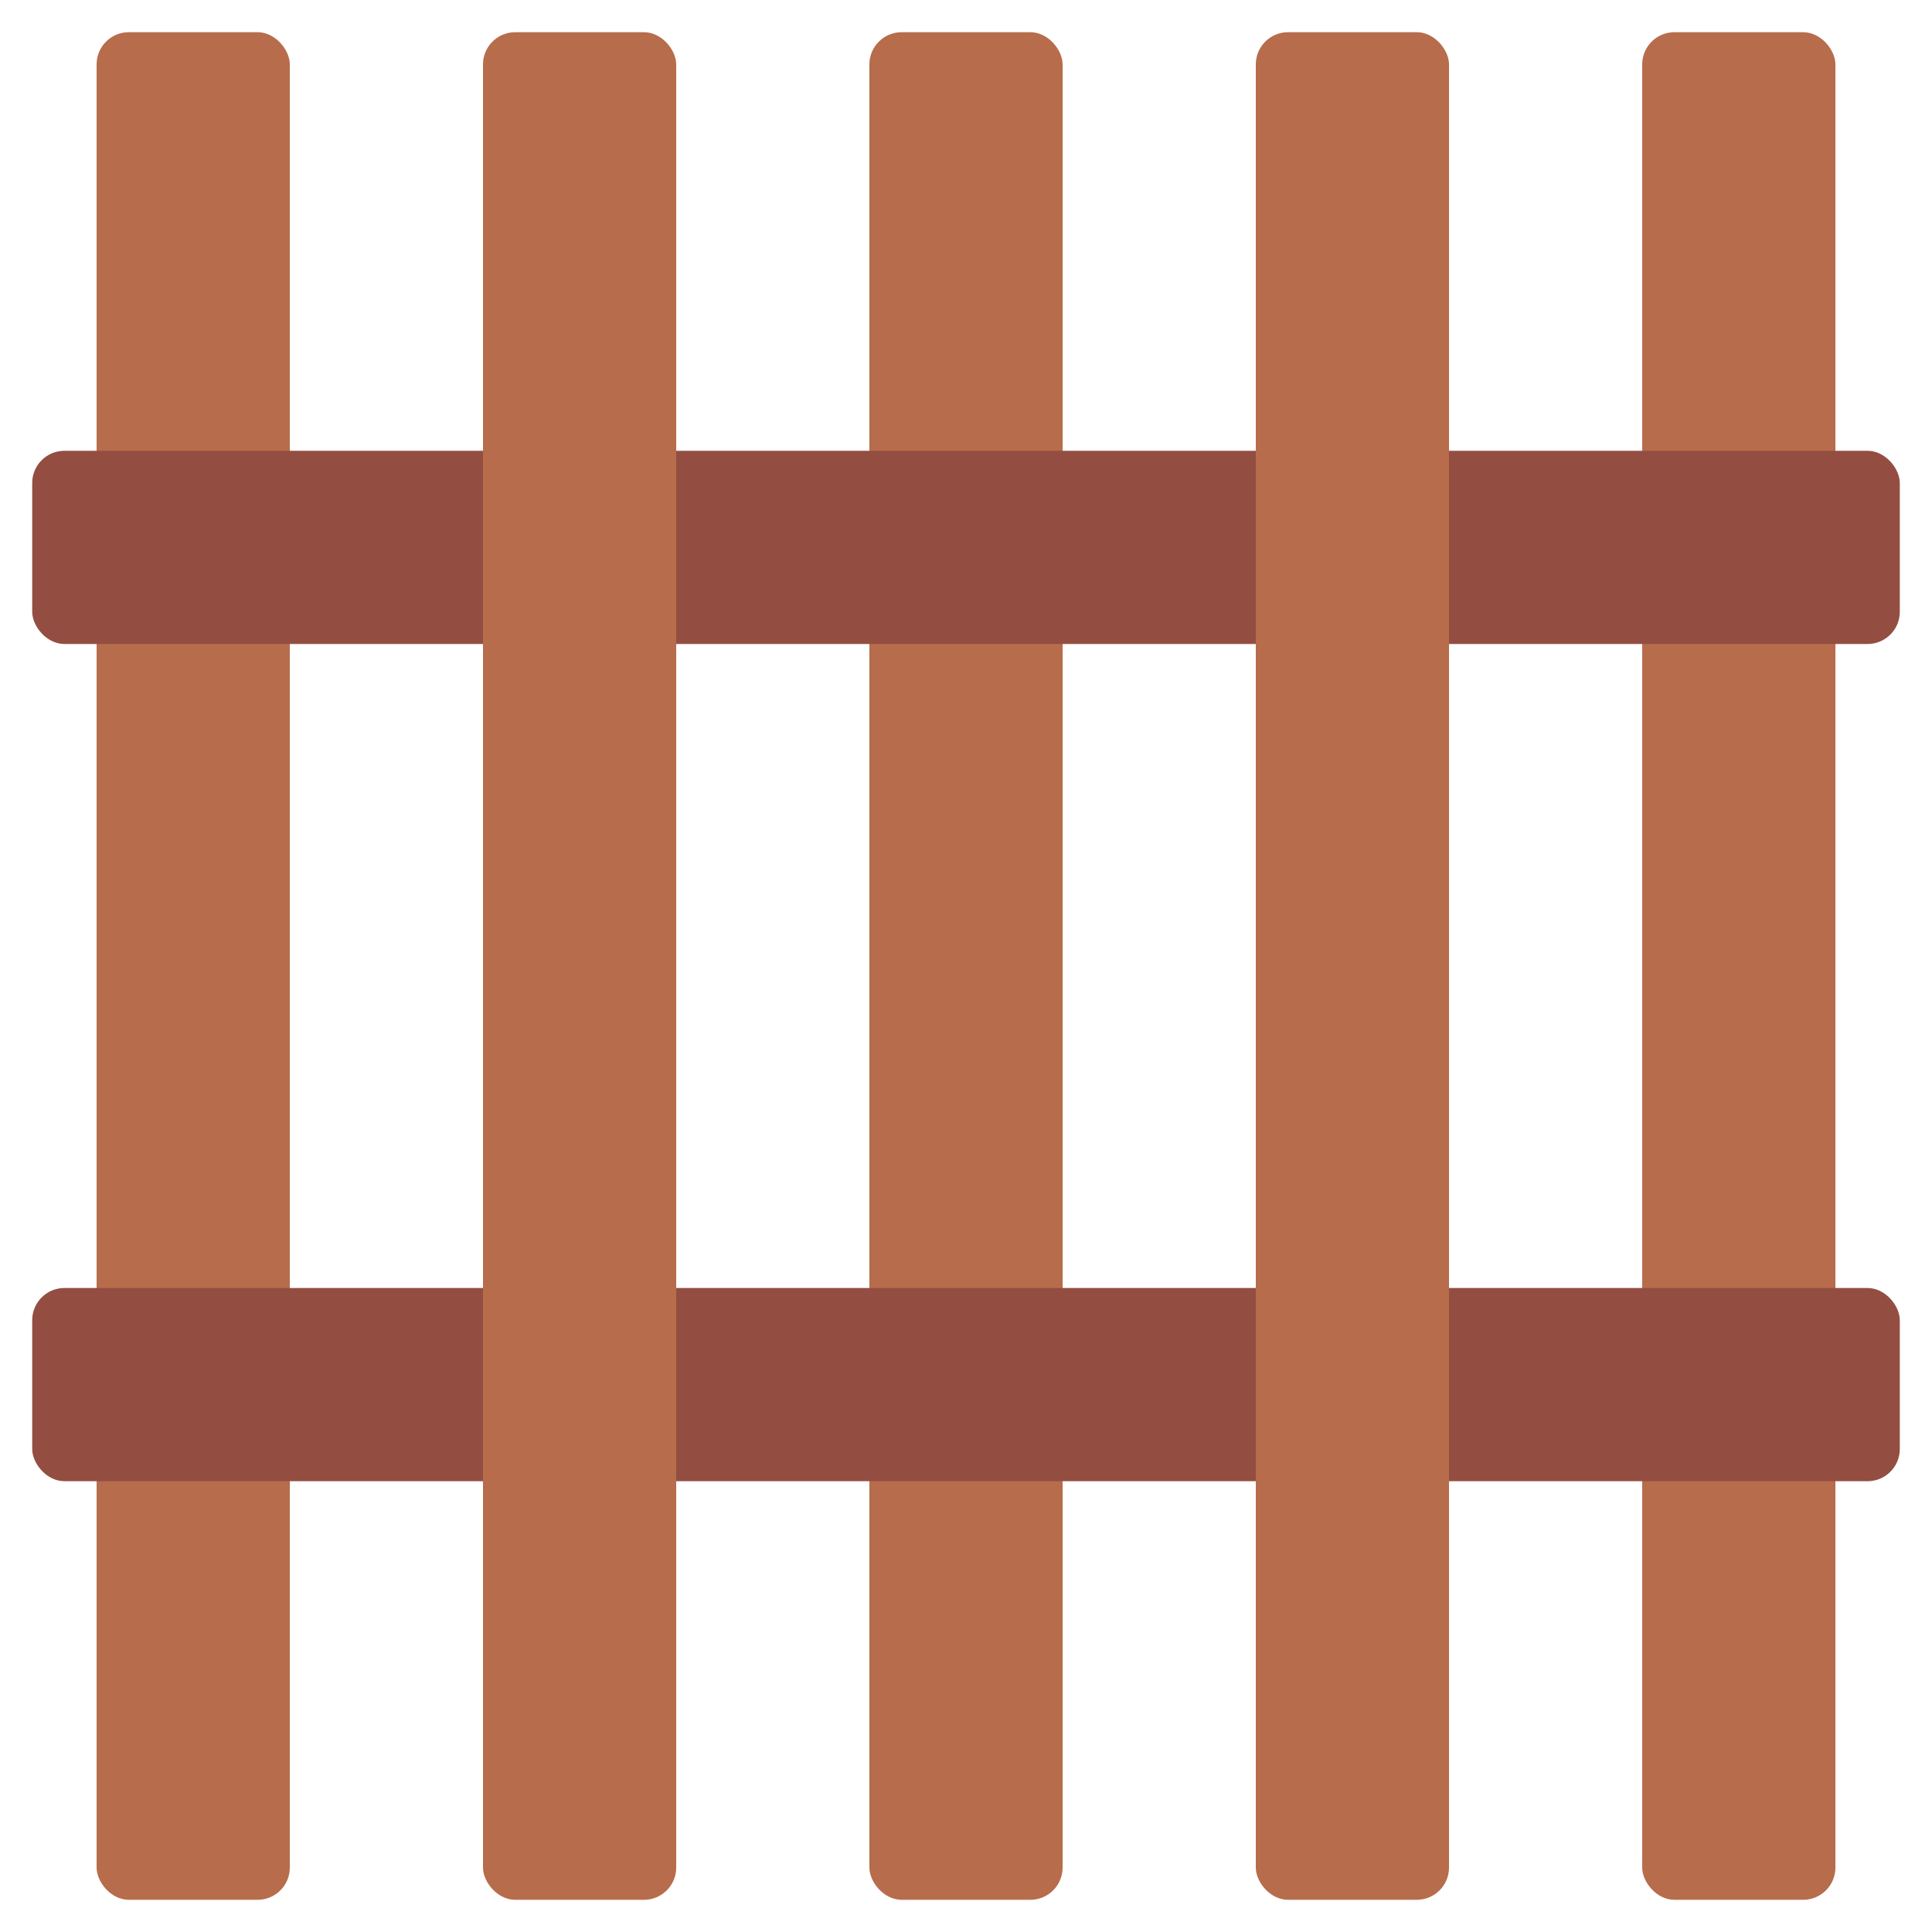
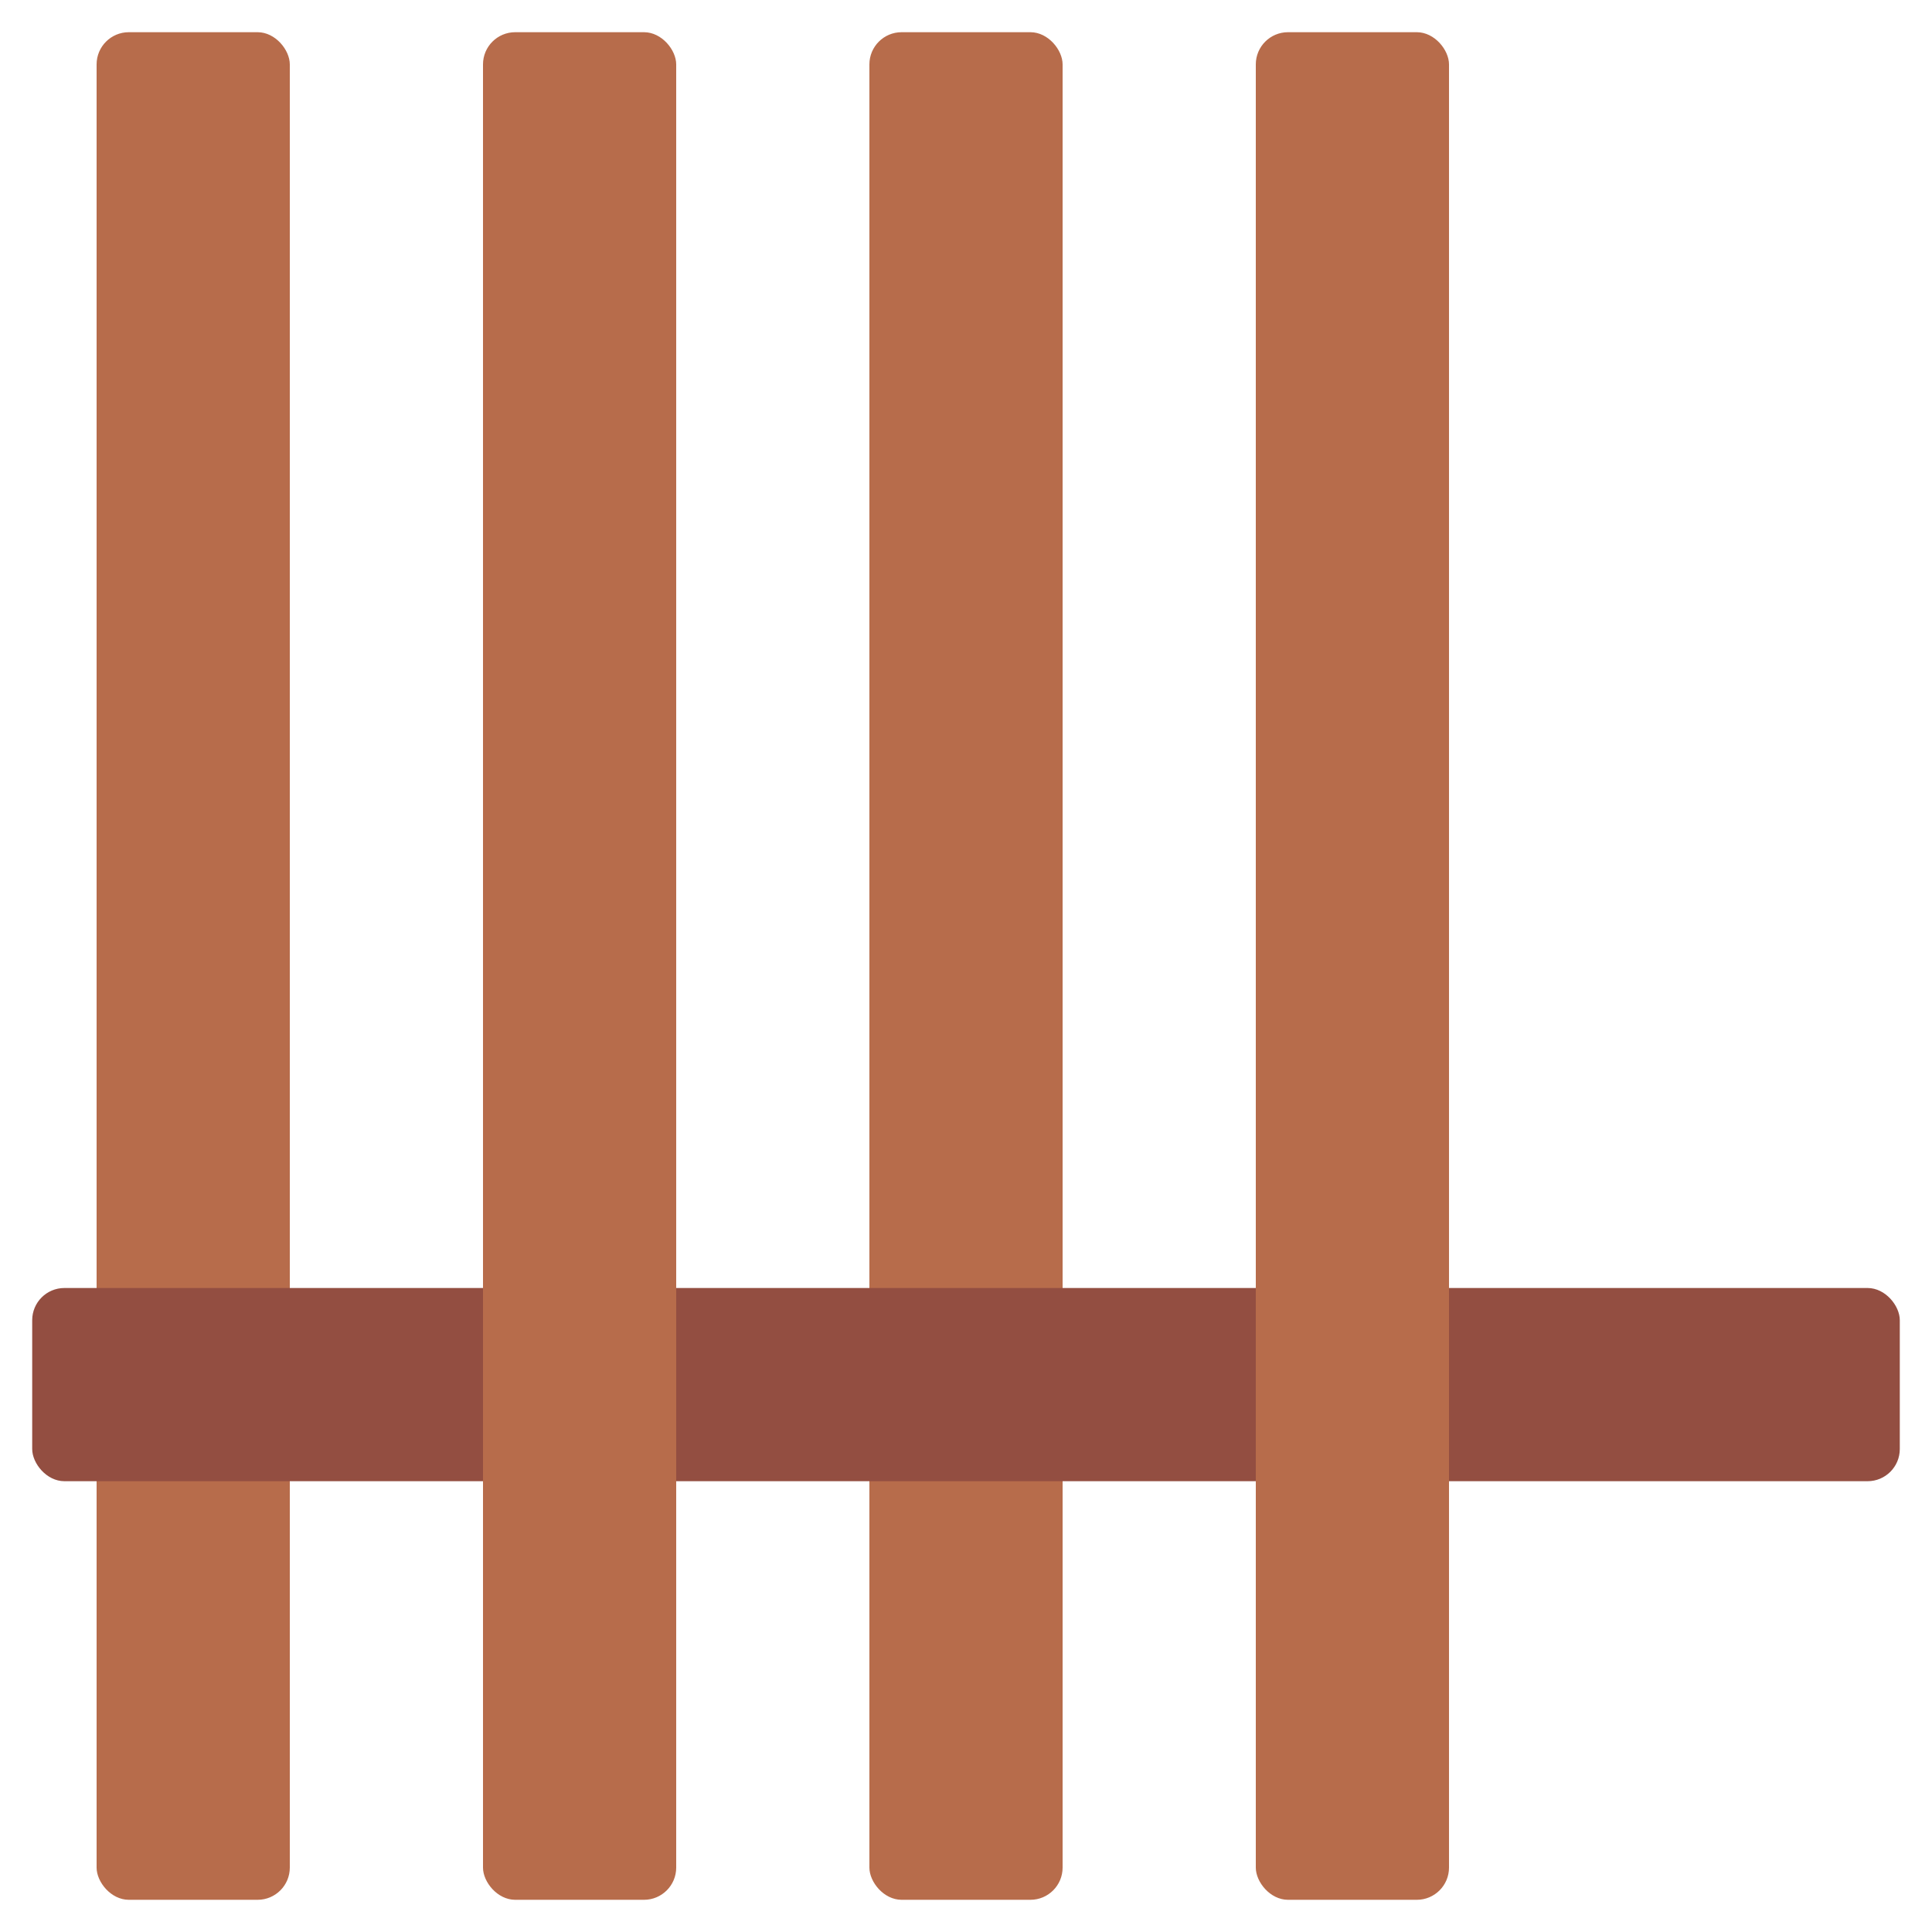
<svg xmlns="http://www.w3.org/2000/svg" id="Icons" viewBox="0 0 60 60">
  <g fill="#b76c4b">
-     <rect height="58" rx="1" width="6" x="51" y="1" />
    <rect height="58" rx="1" width="6" x="3" y="1" />
    <rect height="58" rx="1" width="6" x="27" y="1" />
  </g>
-   <rect fill="#934e41" height="6" rx="1" width="58" x="1" y="14" />
  <rect fill="#934e41" height="6" rx="1" width="58" x="1" y="40" />
  <rect fill="#b76c4b" height="58" rx="1" width="6" x="15" y="1" />
  <rect fill="#b76c4b" height="58" rx="1" width="6" x="39" y="1" />
</svg>